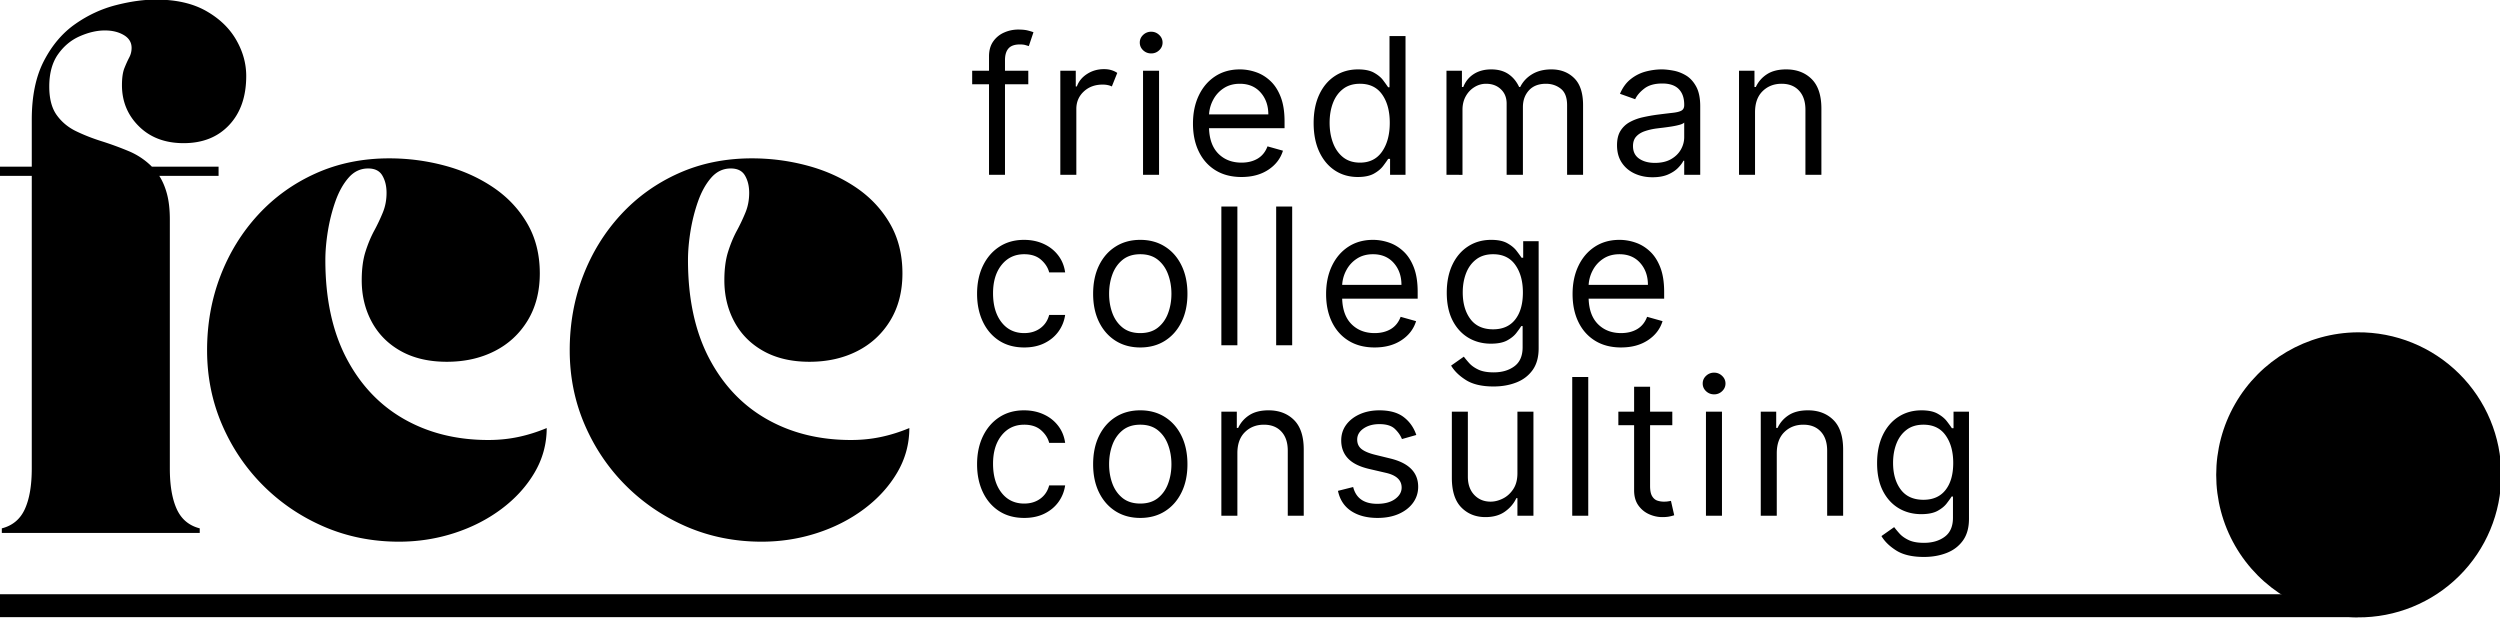
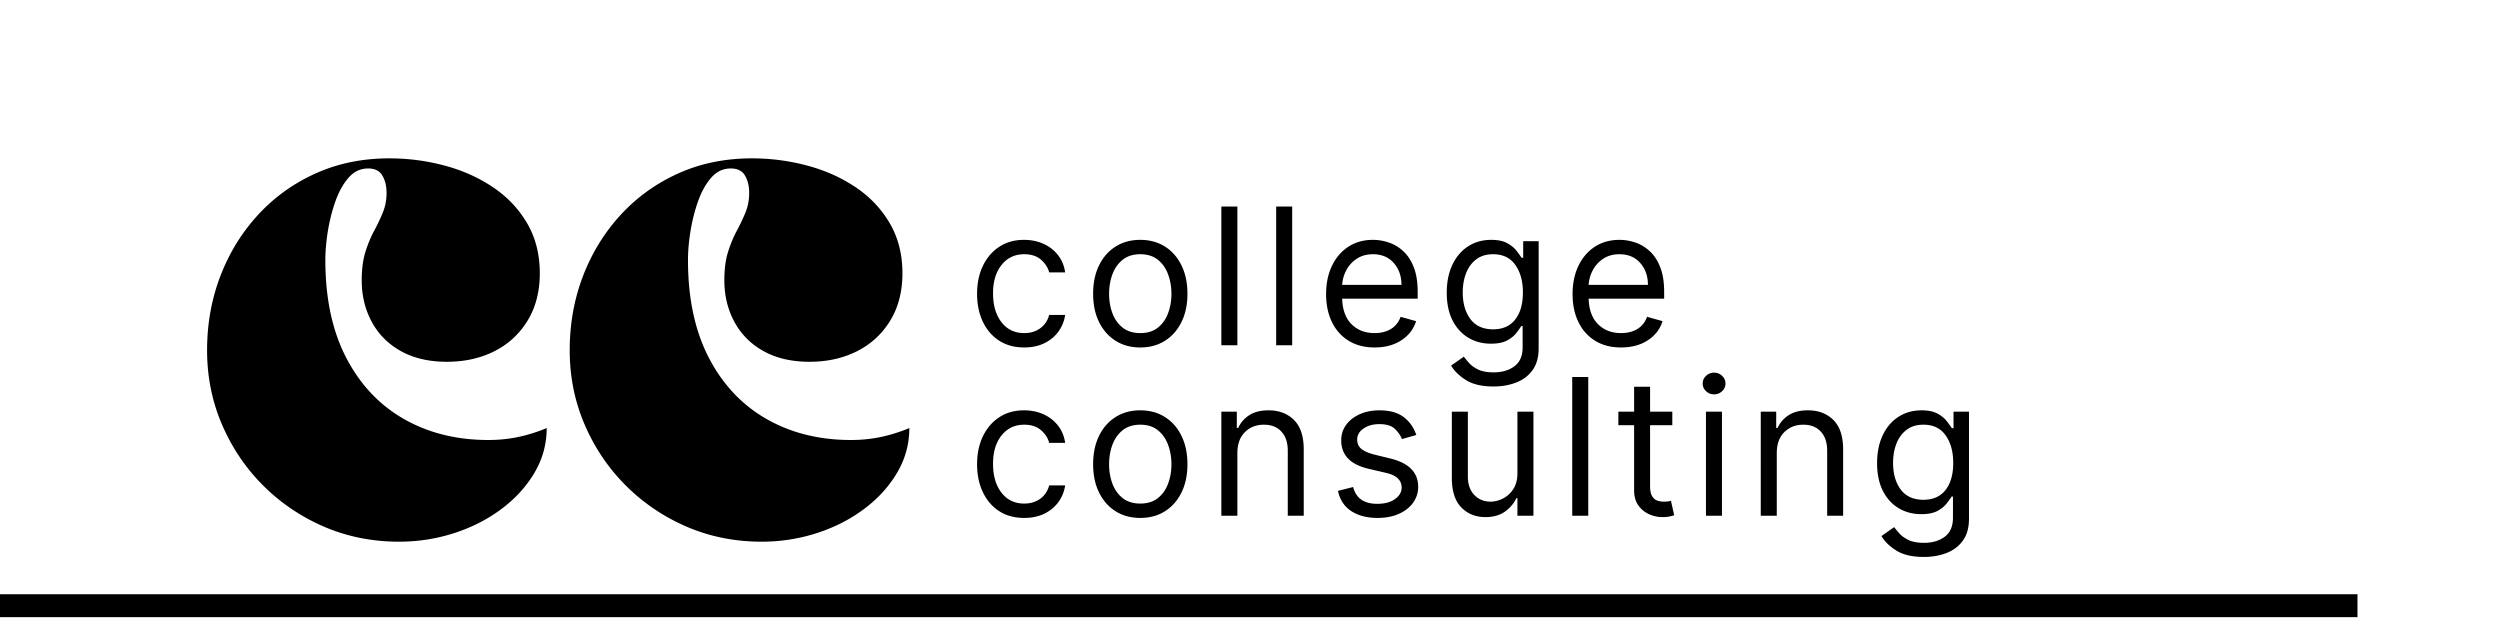
<svg xmlns="http://www.w3.org/2000/svg" width="1200" height="300" version="1.0" viewBox="0 0 900 225">
  <defs>
    <clipPath id="b">
      <path d="M0 0h89v192H0Zm0 0" />
    </clipPath>
    <clipPath id="a">
      <path d="M0 0h330v225H0z" />
    </clipPath>
    <clipPath id="c">
-       <path d="M797.383 119.637H900v102.617H797.383Zm0 0" />
-     </clipPath>
+       </clipPath>
    <clipPath id="d">
      <path d="M848.691 119.637a51.31 51.31 0 1 1-.002 102.616 51.31 51.31 0 0 1 .002-102.616Zm0 0" />
    </clipPath>
    <clipPath id="f">
-       <path d="M.383.637H103v102.617H.383Zm0 0" />
-     </clipPath>
+       </clipPath>
    <clipPath id="g">
      <path d="M51.691.637a51.31 51.31 0 1 1-.002 102.616A51.31 51.31 0 0 1 51.691.636Zm0 0" />
    </clipPath>
    <clipPath id="e">
      <path d="M0 0h103v104H0z" />
    </clipPath>
    <clipPath id="h">
      <path d="M0 0h372v84H0z" />
    </clipPath>
    <clipPath id="i">
      <path d="M0 0h262v83H0z" />
    </clipPath>
    <clipPath id="j">
      <path d="M0 0h320v81H0z" />
    </clipPath>
  </defs>
  <g clip-path="url(#a)">
    <g clip-path="url(#b)">
-       <path d="M-3.313 59.991h14.75v-16.89c0-8.508 1.461-15.579 4.391-21.204 2.926-5.633 6.68-10.05 11.266-13.25C31.676 5.44 36.562 3.175 41.75 1.85c5.187-1.332 9.988-2 14.406-2 7.188 0 13.18 1.356 17.985 4.063 4.8 2.71 8.414 6.164 10.843 10.36 2.438 4.198 3.657 8.558 3.657 13.077 0 7.407-2.047 13.293-6.141 17.657-4.086 4.355-9.547 6.53-16.39 6.53-6.637 0-11.997-2.015-16.079-6.046-4.086-4.031-6.125-8.973-6.125-14.828 0-2.645.301-4.711.906-6.203.602-1.489 1.18-2.758 1.735-3.813.55-1.05.828-2.187.828-3.406 0-1.977-.938-3.52-2.813-4.625-1.875-1.102-4.14-1.656-6.796-1.656-2.868 0-5.875.695-9.032 2.078-3.148 1.375-5.765 3.555-7.859 6.531-2.094 2.98-3.14 6.844-3.14 11.594 0 4.312.878 7.715 2.64 10.203 1.77 2.48 4.062 4.414 6.875 5.797 2.82 1.375 5.89 2.59 9.203 3.64a116.108 116.108 0 0 1 9.766 3.563 25.751 25.751 0 0 1 8.453 5.625h24.015v3.312H57.328c1.207 1.875 2.145 4.086 2.813 6.625.664 2.543 1 5.579 1 9.11v89.64c0 6.075.828 10.934 2.484 14.579 1.656 3.648 4.414 5.964 8.281 6.953v1.656H.656v-1.656c3.875-.989 6.64-3.305 8.297-6.953 1.656-3.645 2.484-8.504 2.484-14.579V63.303h-14.75Zm0 0" />
-     </g>
+       </g>
    <path d="M74.55 126.1c0-9.5 1.597-18.414 4.797-26.75 3.207-8.343 7.738-15.691 13.593-22.047 5.852-6.351 12.782-11.32 20.782-14.906 8.007-3.594 16.82-5.39 26.437-5.39 6.738 0 13.336.859 19.797 2.578 6.457 1.71 12.281 4.304 17.469 7.781 5.195 3.48 9.312 7.82 12.343 13.016 3.04 5.187 4.563 11.203 4.563 18.046 0 6.512-1.465 12.172-4.39 16.985-2.93 4.805-6.907 8.476-11.938 11.015-5.024 2.543-10.735 3.813-17.14 3.813-6.407 0-11.903-1.27-16.485-3.813-4.586-2.539-8.09-6.046-10.516-10.515-2.43-4.477-3.64-9.477-3.64-15 0-3.977.437-7.375 1.312-10.188.883-2.82 1.938-5.363 3.156-7.625a67.091 67.091 0 0 0 3.141-6.625c.883-2.156 1.328-4.504 1.328-7.047 0-2.425-.5-4.492-1.5-6.203-.992-1.718-2.7-2.578-5.125-2.578-2.762 0-5.11 1.11-7.047 3.328-1.93 2.211-3.5 5.028-4.719 8.453-1.21 3.418-2.12 7.008-2.734 10.766-.605 3.75-.906 7.227-.906 10.422 0 13.812 2.508 25.555 7.531 35.219 5.031 9.656 11.961 17 20.797 22.031 8.832 5.023 18.941 7.531 30.328 7.531 3.75 0 7.332-.36 10.75-1.078 3.426-.719 6.852-1.789 10.281-3.219 0 5.743-1.464 11.094-4.39 16.063-2.93 4.969-6.907 9.336-11.938 13.094-5.023 3.75-10.71 6.648-17.062 8.687-6.344 2.04-12.938 3.063-19.782 3.063-9.617 0-18.593-1.793-26.937-5.375-8.336-3.594-15.652-8.536-21.953-14.829-6.293-6.289-11.235-13.609-14.828-21.953-3.586-8.343-5.375-17.257-5.375-26.75Zm130.548 0c0-9.5 1.597-18.414 4.797-26.75 3.207-8.343 7.738-15.691 13.593-22.047 5.852-6.351 12.782-11.32 20.782-14.906 8.007-3.594 16.82-5.39 26.437-5.39 6.738 0 13.336.859 19.797 2.578 6.457 1.71 12.281 4.304 17.469 7.781 5.195 3.48 9.312 7.82 12.344 13.016 3.039 5.187 4.562 11.203 4.562 18.046 0 6.512-1.465 12.172-4.39 16.985-2.93 4.805-6.907 8.476-11.938 11.015-5.024 2.543-10.734 3.813-17.14 3.813-6.407 0-11.903-1.27-16.485-3.813-4.586-2.539-8.09-6.046-10.516-10.515-2.43-4.477-3.64-9.477-3.64-15 0-3.977.437-7.375 1.312-10.188.883-2.82 1.938-5.363 3.156-7.625a67.091 67.091 0 0 0 3.141-6.625c.883-2.156 1.328-4.504 1.328-7.047 0-2.425-.5-4.492-1.5-6.203-.992-1.718-2.699-2.578-5.125-2.578-2.762 0-5.11 1.11-7.047 3.328-1.93 2.211-3.5 5.028-4.718 8.453-1.211 3.418-2.122 7.008-2.735 10.766-.605 3.75-.906 7.227-.906 10.422 0 13.812 2.508 25.555 7.531 35.219 5.031 9.656 11.961 17 20.797 22.031 8.832 5.023 18.941 7.531 30.328 7.531 3.75 0 7.332-.36 10.75-1.078 3.426-.719 6.852-1.789 10.281-3.219 0 5.743-1.464 11.094-4.39 16.063-2.93 4.969-6.906 9.336-11.938 13.094-5.023 3.75-10.71 6.648-17.062 8.687-6.344 2.04-12.938 3.063-19.781 3.063-9.618 0-18.594-1.793-26.938-5.375-8.336-3.594-15.652-8.536-21.953-14.829-6.293-6.289-11.234-13.609-14.828-21.953-3.586-8.343-5.375-17.257-5.375-26.75Zm0 0" />
  </g>
  <path fill="none" stroke="#000" stroke-width="8.25" d="M0 218.05h848.691" />
  <g clip-path="url(#c)">
    <g clip-path="url(#d)">
      <g clip-path="url(#e)" transform="translate(797 119)">
        <g clip-path="url(#f)">
          <g clip-path="url(#g)">
            <path d="M.383.637H103v102.617H.383Zm0 0" />
          </g>
        </g>
      </g>
    </g>
  </g>
  <g clip-path="url(#h)" transform="translate(348 120)">
    <path d="M20.718 66.453c-3.512 0-6.54-.829-9.078-2.485-2.532-1.664-4.48-3.953-5.844-6.86-1.367-2.905-2.047-6.226-2.047-9.968 0-3.812.703-7.176 2.11-10.094 1.406-2.914 3.367-5.195 5.89-6.843 2.531-1.657 5.488-2.485 8.875-2.485 2.633 0 5.008.492 7.125 1.469 2.113.969 3.844 2.336 5.187 4.094 1.352 1.75 2.192 3.797 2.516 6.14h-5.75c-.437-1.707-1.414-3.222-2.922-4.547-1.5-1.32-3.523-1.984-6.062-1.984-3.367 0-6.078 1.281-8.14 3.844-2.056 2.562-3.079 5.965-3.079 10.203 0 4.344 1.016 7.824 3.047 10.437 2.031 2.606 4.754 3.907 8.172 3.907 2.25 0 4.172-.578 5.765-1.735 1.602-1.156 2.676-2.754 3.22-4.797h5.75c-.325 2.211-1.126 4.2-2.407 5.97-1.274 1.76-2.953 3.155-5.047 4.187-2.086 1.03-4.512 1.547-7.281 1.547Zm41.779 0c-3.375 0-6.34-.801-8.89-2.407-2.544-1.613-4.528-3.867-5.954-6.765-1.418-2.895-2.125-6.274-2.125-10.141 0-3.906.707-7.312 2.125-10.219 1.426-2.914 3.41-5.175 5.953-6.781 2.55-1.613 5.516-2.422 8.89-2.422 3.383 0 6.348.809 8.891 2.422 2.551 1.606 4.535 3.867 5.953 6.781 1.426 2.907 2.141 6.313 2.141 10.219 0 3.867-.715 7.246-2.14 10.14-1.419 2.9-3.403 5.153-5.954 6.766-2.543 1.606-5.508 2.407-8.89 2.407Zm0-5.172c2.57 0 4.687-.657 6.343-1.97 1.657-1.32 2.88-3.054 3.672-5.202.801-2.145 1.203-4.469 1.203-6.969 0-2.508-.402-4.844-1.203-7-.793-2.164-2.015-3.914-3.672-5.25-1.656-1.332-3.773-2-6.343-2-2.563 0-4.68.668-6.344 2-1.656 1.336-2.887 3.086-3.688 5.25-.793 2.156-1.187 4.492-1.187 7 0 2.5.394 4.824 1.187 6.969.801 2.148 2.032 3.883 3.688 5.203 1.664 1.312 3.781 1.969 6.344 1.969Zm34.96-18.141v22.531H91.69V28.203h5.563v5.859h.484c.883-1.906 2.219-3.438 4-4.594 1.79-1.164 4.102-1.75 6.938-1.75 3.78 0 6.836 1.164 9.172 3.485 2.332 2.324 3.5 5.875 3.5 10.656V65.67h-5.75V42.25c0-2.937-.766-5.226-2.297-6.875-1.524-1.656-3.618-2.484-6.282-2.484-2.75 0-5.03.89-6.843 2.672-1.813 1.781-2.72 4.309-2.72 7.578Zm64.413-6.547-5.17 1.469c-.513-1.3-1.36-2.52-2.548-3.656-1.187-1.145-3.043-1.72-5.562-1.72-2.293 0-4.2.528-5.72 1.579-1.522 1.055-2.28 2.383-2.28 3.984 0 1.438.52 2.575 1.562 3.407 1.04.824 2.672 1.511 4.89 2.062l5.548 1.36c6.633 1.636 9.953 5.023 9.953 10.156 0 2.148-.617 4.07-1.844 5.765-1.219 1.688-2.93 3.024-5.125 4-2.2.97-4.75 1.454-7.656 1.454-3.824 0-6.992-.829-9.5-2.485-2.5-1.664-4.086-4.086-4.75-7.265l5.469-1.375c1.02 4.03 3.91 6.046 8.671 6.046 2.688 0 4.82-.57 6.407-1.718 1.582-1.145 2.375-2.52 2.375-4.125 0-2.657-1.852-4.414-5.547-5.282l-6.25-1.453c-3.43-.812-5.945-2.078-7.547-3.797-1.606-1.718-2.406-3.867-2.406-6.453 0-2.113.593-3.984 1.78-5.61 1.196-1.624 2.833-2.898 4.907-3.827 2.082-.926 4.438-1.39 7.063-1.39 3.707 0 6.625.812 8.75 2.437 2.125 1.625 3.633 3.773 4.53 6.437Zm36.403 13.766V28.203h5.766V65.67h-5.766v-6.343h-.39c-.875 1.906-2.243 3.523-4.094 4.843-1.856 1.325-4.2 1.985-7.031 1.985-3.512 0-6.407-1.16-8.688-3.485-2.273-2.32-3.406-5.875-3.406-10.656V28.203h5.765v23.421c0 2.73.766 4.907 2.297 6.532 1.54 1.625 3.504 2.437 5.891 2.437 1.437 0 2.894-.363 4.375-1.094 1.488-.726 2.738-1.847 3.75-3.359 1.02-1.52 1.531-3.445 1.531-5.781Zm25.497-34.641v49.953h-5.766V15.718Zm30.26 12.485v4.875h-8v21.859c0 1.625.238 2.844.718 3.656.477.805 1.094 1.34 1.844 1.61a7.33 7.33 0 0 0 2.406.39c.633 0 1.156-.035 1.562-.11l.985-.171 1.172 5.172c-.399.148-.946.289-1.64.437-.7.157-1.587.235-2.657.235-1.625 0-3.215-.352-4.766-1.047-1.554-.696-2.84-1.758-3.86-3.188-1.01-1.437-1.515-3.242-1.515-5.422V33.078h-5.672v-4.875h5.672v-8.97h5.75v8.97Zm12.114 37.468V28.203h5.766V65.67Zm2.938-43.703c-1.125 0-2.094-.379-2.906-1.14-.805-.77-1.203-1.692-1.203-2.766 0-1.07.398-1.988 1.203-2.75a4.082 4.082 0 0 1 2.906-1.156c1.113 0 2.07.386 2.875 1.156.812.762 1.219 1.68 1.219 2.75 0 1.074-.407 1.996-1.22 2.766-.804.761-1.76 1.14-2.874 1.14Zm22.556 21.172v22.531h-5.765V28.203h5.562v5.859h.485c.883-1.906 2.218-3.438 4-4.594 1.789-1.164 4.101-1.75 6.937-1.75 3.781 0 6.836 1.164 9.172 3.485 2.332 2.324 3.5 5.875 3.5 10.656V65.67h-5.75V42.25c0-2.937-.766-5.226-2.297-6.875-1.523-1.656-3.617-2.484-6.281-2.484-2.75 0-5.031.89-6.844 2.672-1.812 1.781-2.719 4.309-2.719 7.578ZM344.63 80.5c-4.179 0-7.484-.762-9.921-2.282-2.43-1.523-4.227-3.265-5.39-5.234l4.577-3.219a38.01 38.01 0 0 0 1.969 2.36c.8.882 1.895 1.656 3.281 2.312 1.395.656 3.223.984 5.485.984 3.02 0 5.515-.734 7.484-2.203 1.969-1.46 2.953-3.746 2.953-6.86V58.75h-.484c-.43.68-1.028 1.516-1.797 2.516-.774 1-1.875 1.89-3.313 2.672-1.437.773-3.375 1.156-5.812 1.156-3.031 0-5.746-.71-8.14-2.14-2.4-1.438-4.294-3.52-5.688-6.25-1.387-2.739-2.078-6.055-2.078-9.954 0-3.843.672-7.191 2.015-10.046 1.352-2.852 3.235-5.063 5.64-6.625 2.407-1.57 5.188-2.36 8.345-2.36 2.437 0 4.375.406 5.812 1.219 1.438.805 2.54 1.715 3.313 2.734.78 1.012 1.379 1.84 1.797 2.485h.593v-5.953h5.563V66.75c0 3.22-.73 5.836-2.188 7.86-1.46 2.02-3.414 3.504-5.86 4.453-2.448.957-5.167 1.437-8.155 1.437Zm-.187-20.579c3.457 0 6.11-1.175 7.953-3.531 1.844-2.352 2.766-5.602 2.766-9.75 0-4.039-.914-7.344-2.734-9.906-1.813-2.563-4.477-3.844-7.985-3.844-2.45 0-4.48.621-6.094 1.86-1.617 1.23-2.828 2.886-3.64 4.968-.805 2.086-1.203 4.39-1.203 6.922 0 3.906.914 7.102 2.75 9.578 1.843 2.469 4.57 3.703 8.187 3.703Zm0 0" />
  </g>
  <g clip-path="url(#i)" transform="translate(348 59)">
    <path d="M20.718 66.086c-3.512 0-6.54-.828-9.078-2.485-2.532-1.664-4.48-3.953-5.844-6.859-1.367-2.906-2.047-6.227-2.047-9.969 0-3.812.703-7.176 2.11-10.094 1.406-2.914 3.367-5.195 5.89-6.843 2.531-1.657 5.488-2.485 8.875-2.485 2.633 0 5.008.493 7.125 1.47 2.113.968 3.844 2.335 5.187 4.093 1.352 1.75 2.192 3.797 2.516 6.14h-5.75c-.437-1.707-1.414-3.222-2.922-4.546-1.5-1.32-3.523-1.985-6.062-1.985-3.367 0-6.078 1.281-8.14 3.844-2.056 2.562-3.079 5.965-3.079 10.203 0 4.344 1.016 7.824 3.047 10.438 2.031 2.605 4.754 3.906 8.172 3.906 2.25 0 4.172-.578 5.765-1.735 1.602-1.156 2.676-2.753 3.22-4.796h5.75c-.325 2.21-1.126 4.199-2.407 5.968-1.274 1.762-2.953 3.157-5.047 4.188-2.086 1.031-4.512 1.547-7.281 1.547Zm41.779 0c-3.375 0-6.34-.801-8.89-2.407-2.544-1.613-4.528-3.867-5.954-6.765-1.418-2.895-2.125-6.274-2.125-10.14 0-3.907.707-7.313 2.125-10.22 1.426-2.914 3.41-5.175 5.953-6.78 2.55-1.614 5.516-2.423 8.89-2.423 3.383 0 6.348.809 8.891 2.422 2.551 1.606 4.535 3.867 5.953 6.781 1.426 2.907 2.141 6.313 2.141 10.22 0 3.866-.715 7.245-2.14 10.14-1.419 2.898-3.403 5.152-5.954 6.765-2.543 1.606-5.508 2.407-8.89 2.407Zm0-5.172c2.57 0 4.687-.656 6.343-1.969 1.657-1.32 2.88-3.055 3.672-5.203.801-2.145 1.203-4.469 1.203-6.969 0-2.508-.402-4.844-1.203-7-.793-2.164-2.015-3.914-3.672-5.25-1.656-1.332-3.773-2-6.343-2-2.563 0-4.68.668-6.344 2-1.656 1.336-2.887 3.086-3.688 5.25-.793 2.156-1.187 4.492-1.187 7 0 2.5.394 4.824 1.187 6.969.801 2.148 2.032 3.883 3.688 5.203 1.664 1.313 3.781 1.969 6.344 1.969Zm34.96-45.563v49.953H91.69V15.351Zm19.728 0v49.953h-5.765V15.351Zm29.682 50.735c-3.617 0-6.73-.801-9.344-2.407-2.605-1.601-4.61-3.847-6.015-6.734-1.407-2.883-2.11-6.242-2.11-10.078 0-3.844.703-7.227 2.11-10.156 1.406-2.938 3.367-5.227 5.89-6.875 2.531-1.657 5.488-2.485 8.875-2.485 1.945 0 3.875.328 5.781.985 1.907.648 3.633 1.699 5.188 3.156 1.562 1.45 2.805 3.371 3.734 5.766.926 2.386 1.39 5.328 1.39 8.828v2.437H135.18c.125 4 1.254 7.07 3.391 9.203 2.145 2.125 4.91 3.188 8.297 3.188 2.258 0 4.203-.485 5.828-1.453 1.625-.977 2.8-2.446 3.531-4.407l5.563 1.563c-.875 2.836-2.633 5.121-5.266 6.86-2.637 1.742-5.855 2.609-9.656 2.609Zm-11.688-22.532h21.344c0-3.175-.93-5.804-2.781-7.89-1.856-2.094-4.344-3.14-7.469-3.14-2.2 0-4.105.515-5.719 1.546a11.027 11.027 0 0 0-3.796 4.063 12.742 12.742 0 0 0-1.579 5.421Zm54.531 36.579c-4.179 0-7.484-.762-9.921-2.282-2.43-1.523-4.227-3.265-5.39-5.234l4.577-3.219a38.01 38.01 0 0 0 1.97 2.36c.8.882 1.894 1.656 3.28 2.312 1.395.656 3.223.984 5.485.984 3.02 0 5.515-.734 7.484-2.203 1.969-1.46 2.953-3.746 2.953-6.859v-7.61h-.484c-.43.68-1.027 1.516-1.797 2.516-.773 1-1.875 1.89-3.312 2.672-1.438.774-3.375 1.156-5.813 1.156-3.031 0-5.746-.71-8.14-2.14-2.399-1.438-4.294-3.52-5.688-6.25-1.387-2.739-2.078-6.055-2.078-9.953 0-3.844.672-7.192 2.015-10.047 1.352-2.852 3.235-5.063 5.641-6.625 2.406-1.57 5.188-2.36 8.344-2.36 2.437 0 4.375.407 5.812 1.22 1.438.804 2.54 1.714 3.313 2.733.781 1.012 1.379 1.84 1.797 2.485h.593v-5.953h5.563v38.547c0 3.218-.73 5.836-2.188 7.859-1.46 2.02-3.414 3.504-5.859 4.453-2.45.957-5.168 1.438-8.156 1.438Zm-.187-20.579c3.457 0 6.11-1.175 7.953-3.53 1.844-2.352 2.766-5.602 2.766-9.75 0-4.04-.914-7.345-2.734-9.907-1.813-2.563-4.477-3.844-7.985-3.844-2.449 0-4.48.621-6.093 1.86-1.618 1.23-2.829 2.886-3.641 4.968-.805 2.086-1.203 4.391-1.203 6.922 0 3.906.914 7.102 2.75 9.578 1.844 2.47 4.57 3.703 8.187 3.703Zm46.073 6.532c-3.617 0-6.73-.801-9.344-2.407-2.605-1.601-4.61-3.847-6.015-6.734-1.407-2.883-2.11-6.242-2.11-10.078 0-3.844.703-7.227 2.11-10.156 1.406-2.938 3.367-5.227 5.89-6.875 2.532-1.657 5.489-2.485 8.875-2.485 1.946 0 3.875.328 5.782.985 1.906.648 3.632 1.699 5.187 3.156 1.563 1.45 2.805 3.371 3.734 5.766.926 2.386 1.391 5.328 1.391 8.828v2.437h-27.187c.125 4 1.253 7.07 3.39 9.203 2.145 2.125 4.91 3.188 8.297 3.188 2.258 0 4.203-.485 5.828-1.453 1.625-.977 2.801-2.446 3.531-4.407l5.563 1.563c-.875 2.836-2.633 5.121-5.266 6.86-2.636 1.742-5.855 2.609-9.656 2.609Zm-11.687-22.532h21.343c0-3.175-.93-5.804-2.781-7.89-1.855-2.094-4.344-3.14-7.469-3.14-2.199 0-4.105.515-5.718 1.546a11.027 11.027 0 0 0-3.797 4.063 12.742 12.742 0 0 0-1.578 5.421Zm0 0" />
  </g>
  <g clip-path="url(#j)" transform="translate(348)">
-     <path d="M22.186 25.469v4.875h-8.39v32.594h-5.75V30.344H1.983v-4.875h6.063v-5.172c0-2.145.5-3.93 1.5-5.36a9.297 9.297 0 0 1 3.922-3.218 12.416 12.416 0 0 1 5.11-1.078c1.413 0 2.565.117 3.452.343.895.231 1.567.438 2.016.625l-1.672 4.985c-.293-.094-.695-.211-1.203-.36-.512-.156-1.184-.234-2.016-.234-1.898 0-3.265.484-4.11 1.453-.835.961-1.25 2.367-1.25 4.219v3.797Zm11.53 37.469v-37.47h5.562v5.657h.391c.664-1.851 1.895-3.351 3.687-4.5 1.79-1.156 3.817-1.734 6.079-1.734 1.03 0 1.937.125 2.718.375.782.242 1.47.57 2.063.984l-1.953 4.875a5.85 5.85 0 0 0-1.438-.484c-.543-.125-1.172-.188-1.89-.188-2.73 0-4.993.836-6.782 2.5-1.78 1.668-2.672 3.762-2.672 6.281v23.704Zm29.778 0v-37.47h5.765v37.47Zm2.937-43.704c-1.125 0-2.093-.378-2.906-1.14-.805-.77-1.203-1.692-1.203-2.766 0-1.07.398-1.988 1.203-2.75a4.082 4.082 0 0 1 2.906-1.156c1.114 0 2.07.387 2.875 1.156.813.762 1.22 1.68 1.22 2.75 0 1.074-.407 1.996-1.22 2.766-.804.762-1.761 1.14-2.875 1.14Zm32.51 44.485c-3.617 0-6.73-.8-9.344-2.406-2.605-1.602-4.61-3.848-6.015-6.735-1.407-2.883-2.11-6.242-2.11-10.078 0-3.844.703-7.226 2.11-10.156 1.406-2.938 3.367-5.227 5.89-6.875 2.532-1.656 5.489-2.485 8.875-2.485 1.946 0 3.875.329 5.782.985 1.906.648 3.632 1.7 5.187 3.156 1.563 1.45 2.805 3.371 3.734 5.766.926 2.386 1.391 5.328 1.391 8.828v2.437H87.254c.125 4 1.253 7.07 3.39 9.203 2.145 2.125 4.91 3.188 8.297 3.188 2.258 0 4.203-.484 5.828-1.453 1.625-.977 2.801-2.445 3.531-4.406l5.563 1.562c-.875 2.836-2.633 5.121-5.266 6.86-2.636 1.742-5.855 2.609-9.656 2.609ZM87.254 41.188h21.343c0-3.176-.93-5.805-2.78-7.891-1.856-2.094-4.345-3.14-7.47-3.14-2.199 0-4.105.515-5.718 1.546a11.027 11.027 0 0 0-3.797 4.063 12.742 12.742 0 0 0-1.578 5.422Zm53.562 22.531c-3.125 0-5.887-.79-8.281-2.375-2.387-1.582-4.258-3.828-5.61-6.735-1.343-2.906-2.015-6.343-2.015-10.312 0-3.926.672-7.336 2.016-10.234 1.351-2.895 3.234-5.13 5.64-6.704 2.406-1.582 5.188-2.375 8.344-2.375 2.437 0 4.363.407 5.781 1.22 1.426.804 2.516 1.714 3.266 2.734a58.255 58.255 0 0 1 1.781 2.484h.484V12.984h5.766v49.954h-5.562v-5.75h-.688c-.43.68-1.031 1.53-1.812 2.562-.774 1.031-1.883 1.953-3.329 2.766-1.449.8-3.375 1.203-5.78 1.203Zm.781-5.172c3.457 0 6.11-1.328 7.954-3.984 1.843-2.657 2.765-6.11 2.765-10.36 0-4.195-.914-7.586-2.734-10.172-1.813-2.582-4.477-3.875-7.985-3.875-2.449 0-4.48.625-6.093 1.875-1.617 1.243-2.828 2.922-3.64 5.047-.806 2.117-1.204 4.492-1.204 7.125 0 2.668.41 5.09 1.234 7.266.82 2.168 2.04 3.89 3.657 5.172 1.625 1.273 3.64 1.906 6.046 1.906Zm31.135 4.391v-37.47h5.562v5.86h.485c.781-2 2.039-3.554 3.781-4.672 1.738-1.113 3.832-1.672 6.281-1.672 2.47 0 4.524.56 6.172 1.672 1.656 1.118 2.946 2.672 3.875 4.672h.39c.958-1.937 2.395-3.476 4.313-4.625 1.914-1.144 4.22-1.719 6.907-1.719 3.343 0 6.078 1.047 8.203 3.141 2.133 2.086 3.203 5.328 3.203 9.734v25.079h-5.75V37.859c0-2.757-.758-4.734-2.266-5.921-1.512-1.188-3.293-1.782-5.344-1.782-2.636 0-4.68.793-6.125 2.375-1.449 1.586-2.171 3.59-2.171 6.016v24.39h-5.86V37.282c0-2.132-.695-3.851-2.078-5.156-1.375-1.312-3.152-1.969-5.328-1.969-1.5 0-2.898.403-4.188 1.203-1.293.793-2.335 1.891-3.125 3.297-.78 1.407-1.171 3.028-1.171 4.86v23.422Zm74.178.875c-2.375 0-4.531-.45-6.469-1.344-1.937-.906-3.477-2.211-4.61-3.922-1.136-1.719-1.702-3.8-1.702-6.25 0-2.145.421-3.883 1.265-5.219a8.905 8.905 0 0 1 3.39-3.156c1.415-.77 2.977-1.344 4.688-1.719a60.079 60.079 0 0 1 5.188-.922c2.281-.289 4.129-.515 5.547-.672 1.425-.156 2.468-.421 3.125-.796.656-.375.984-1.024.984-1.954v-.187c0-2.406-.656-4.273-1.969-5.61-1.304-1.331-3.277-2-5.922-2-2.75 0-4.906.606-6.468 1.813-1.563 1.2-2.664 2.48-3.297 3.844l-5.469-1.953c.977-2.282 2.285-4.055 3.922-5.328a14.686 14.686 0 0 1 5.36-2.688c1.945-.508 3.863-.766 5.75-.766 1.206 0 2.593.149 4.156.438 1.57.281 3.093.86 4.562 1.734 1.469.875 2.691 2.203 3.672 3.985.976 1.773 1.469 4.14 1.469 7.11v24.687h-5.766v-5.079h-.281c-.399.813-1.055 1.684-1.969 2.61-.906.93-2.117 1.719-3.625 2.375-1.512.644-3.355.969-5.531.969Zm.875-5.172c2.281 0 4.203-.442 5.765-1.328 1.57-.895 2.758-2.051 3.563-3.47.8-1.413 1.203-2.905 1.203-4.468V44.11c-.242.293-.773.56-1.594.797-.824.23-1.765.434-2.828.61a96.276 96.276 0 0 1-3.094.437c-1 .117-1.812.215-2.437.297-1.492.2-2.883.516-4.172.953-1.293.43-2.336 1.07-3.125 1.922-.793.856-1.187 2.012-1.187 3.469 0 2 .742 3.512 2.234 4.531 1.488 1.012 3.379 1.516 5.672 1.516Zm36.028-18.235v22.532h-5.765v-37.47h5.562v5.86h.485c.882-1.906 2.218-3.437 4-4.594 1.789-1.164 4.101-1.75 6.937-1.75 3.781 0 6.836 1.165 9.172 3.485 2.332 2.324 3.5 5.875 3.5 10.656v23.813h-5.75V39.516c0-2.938-.766-5.227-2.297-6.875-1.523-1.657-3.617-2.485-6.281-2.485-2.75 0-5.031.891-6.844 2.672-1.812 1.781-2.719 4.309-2.719 7.578Zm0 0" />
-   </g>
+     </g>
</svg>